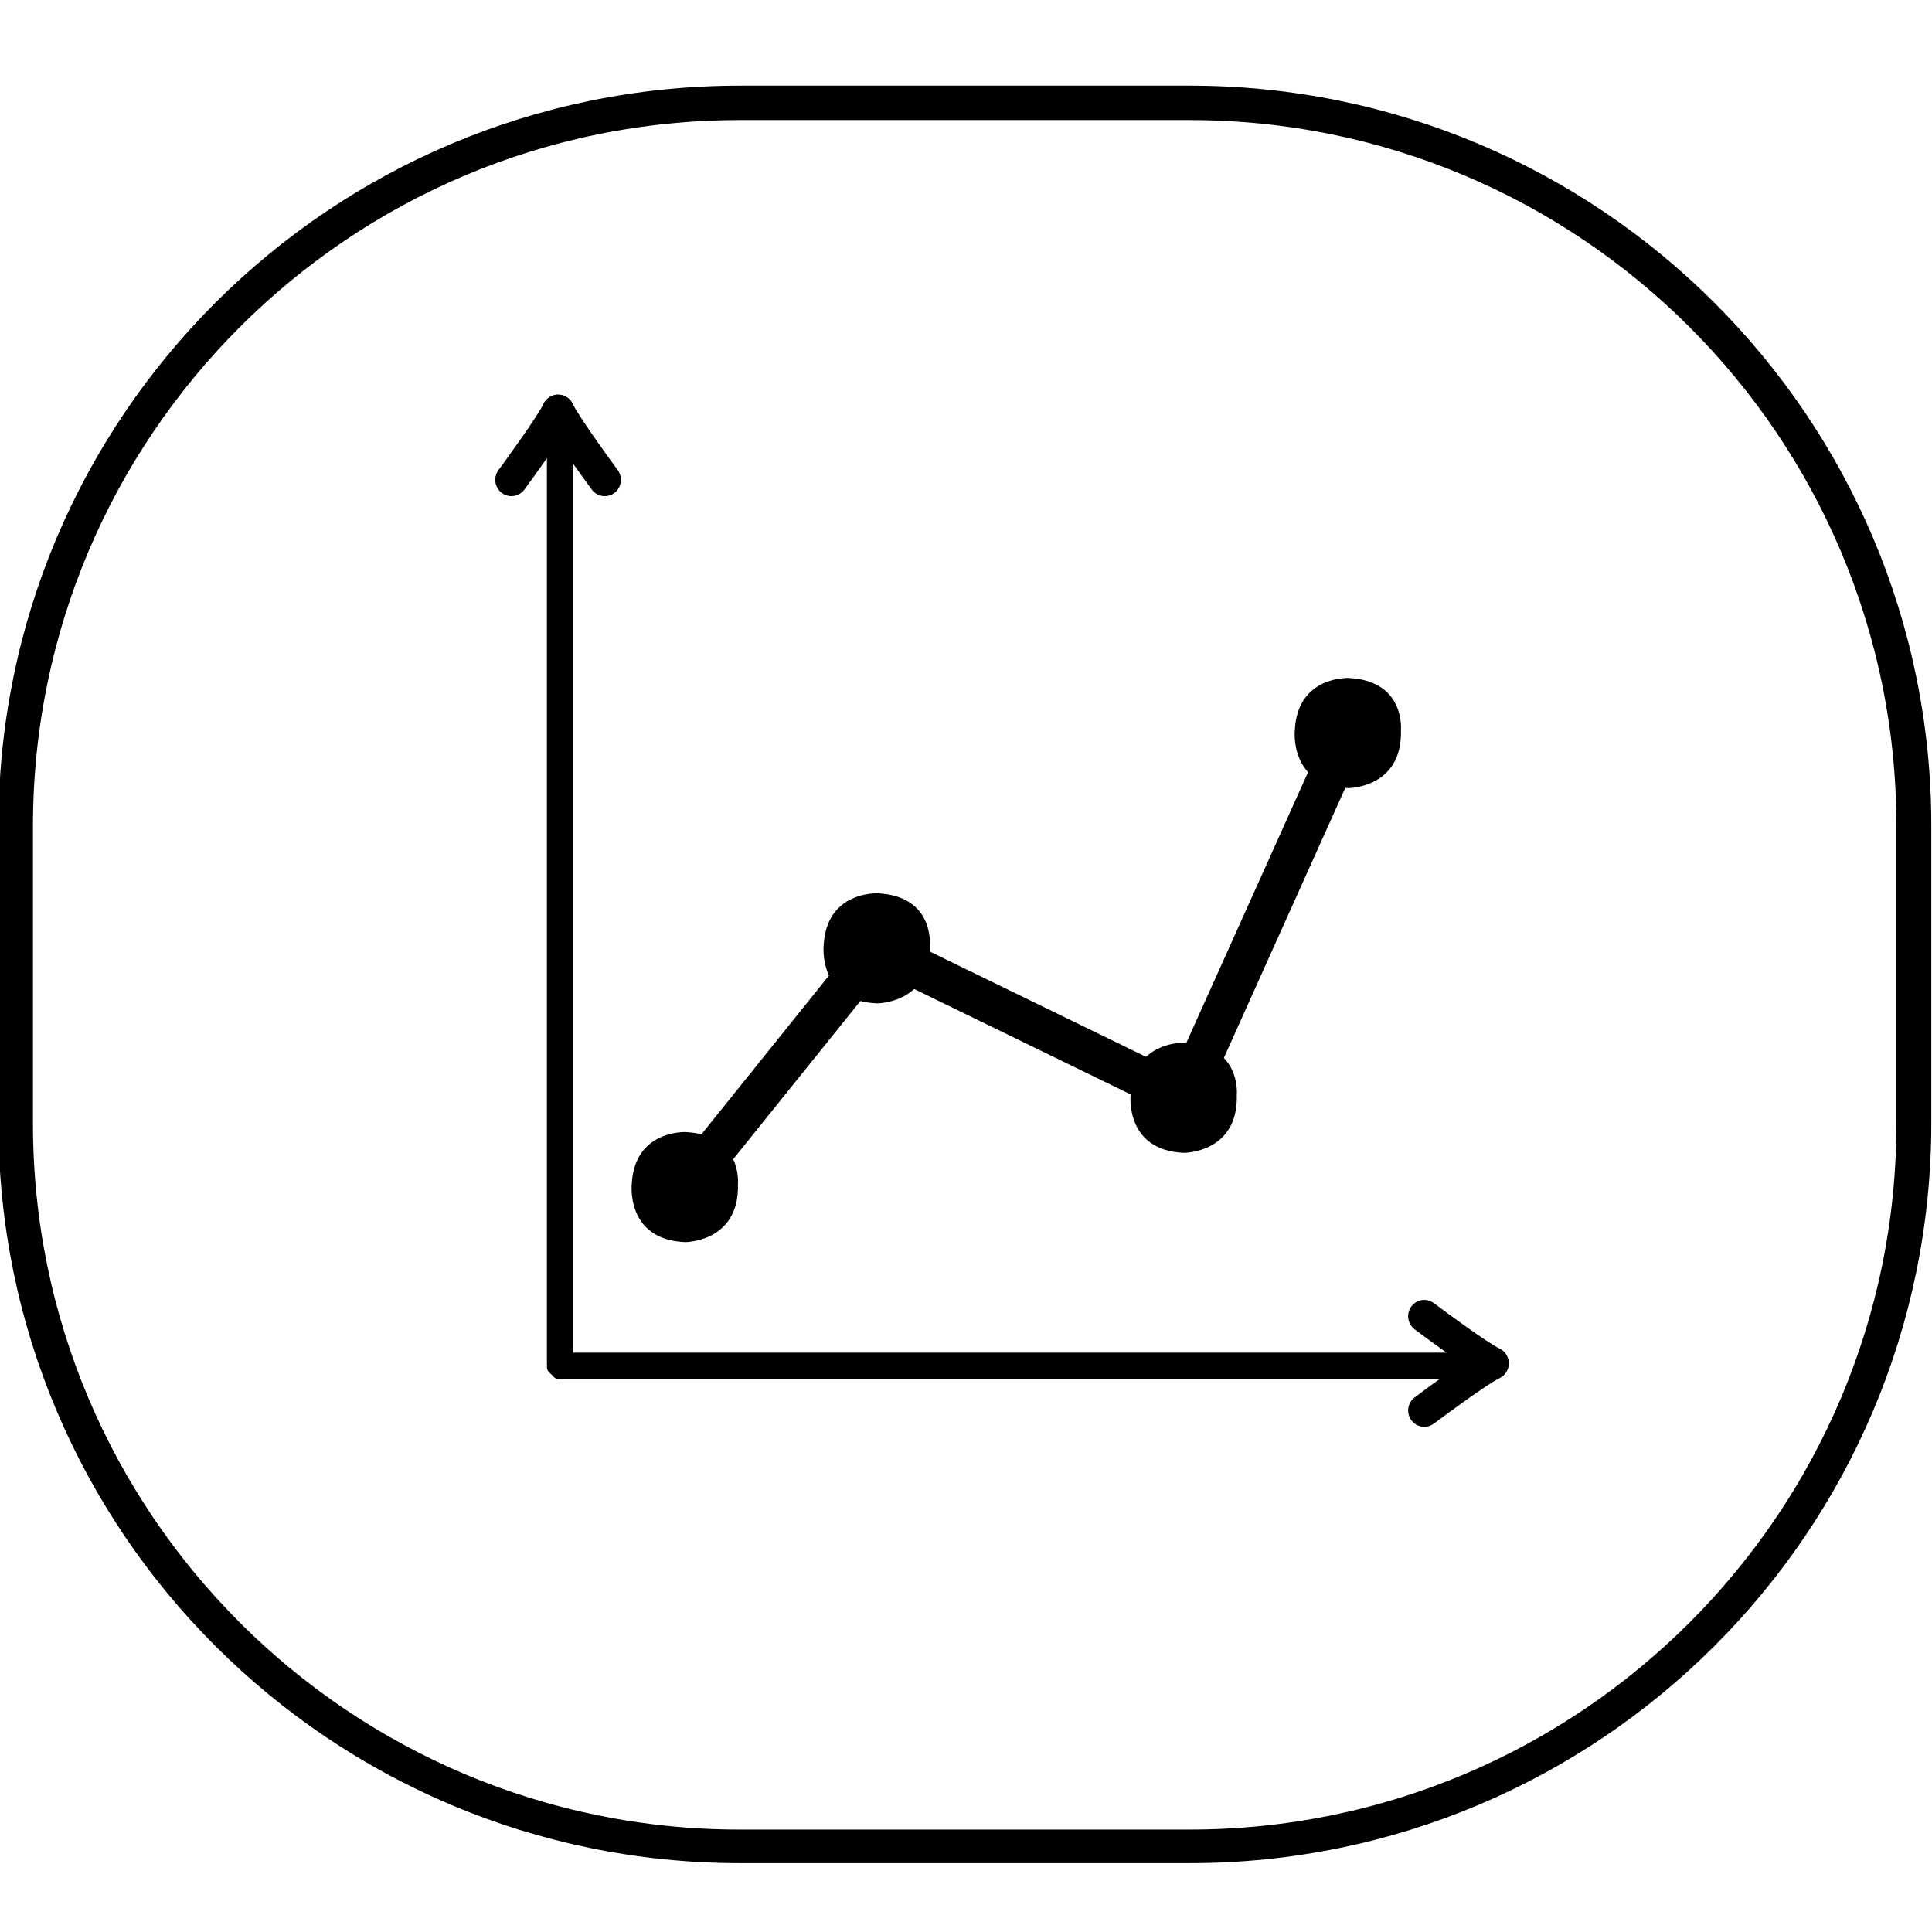
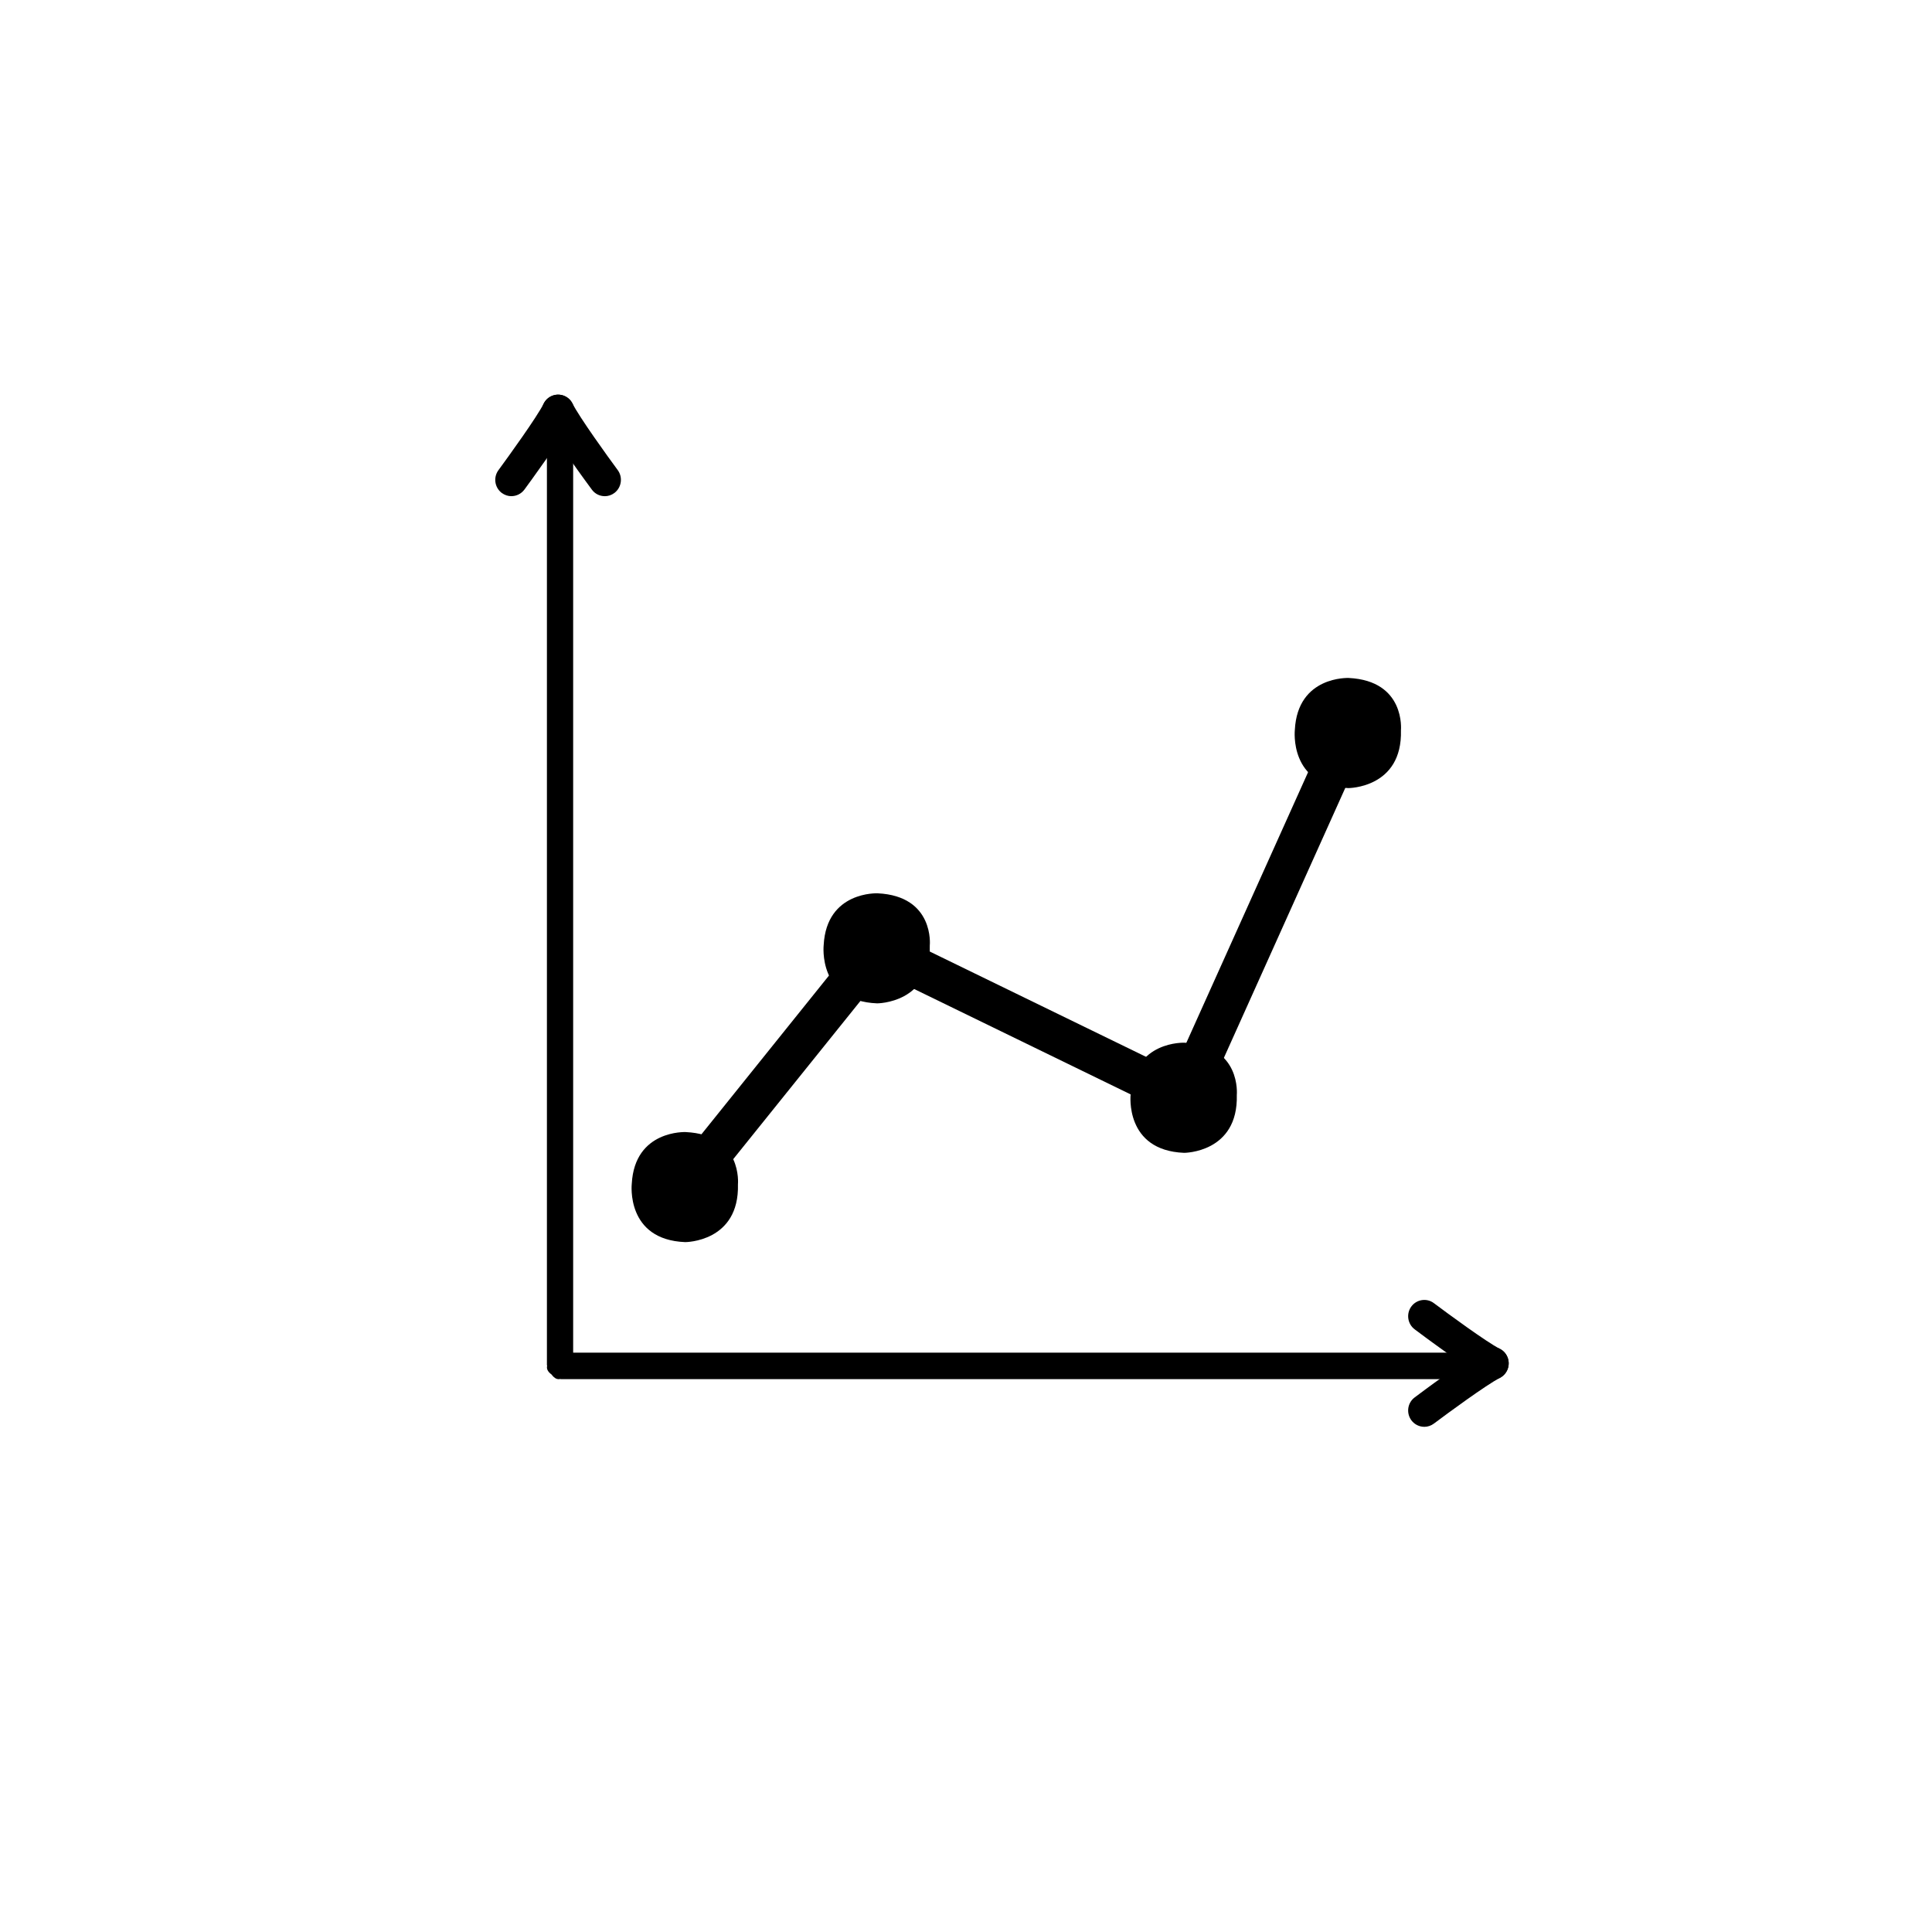
<svg xmlns="http://www.w3.org/2000/svg" width="24mm" height="24mm" viewBox="0 0 24 24" version="1.1" id="svg663">
  <defs id="defs660">
    <clipPath id="72eeac0079">
      <path d="M 270.559,168.523 H 275 V 174 h -4.441 z m 0,0" clip-rule="nonzero" id="path184" />
    </clipPath>
    <clipPath id="5e1d30011a">
      <path d="m 272,168.523 h 5 V 174 h -5 z m 0,0" clip-rule="nonzero" id="path187" />
    </clipPath>
    <clipPath id="50f114ba3e">
      <path d="m 310,207 h 4.785 v 5 H 310 Z m 0,0" clip-rule="nonzero" id="path190" />
    </clipPath>
    <clipPath id="41a5b44aff">
      <path d="m 310,210 h 4.785 v 3.5 H 310 Z m 0,0" clip-rule="nonzero" id="path193" />
    </clipPath>
    <clipPath id="18e3997606">
      <path d="m 249.066,155.223 h 83.953 v 77.207 h -83.953 z m 0,0" clip-rule="nonzero" id="path196" />
    </clipPath>
    <clipPath id="44fc6bad25">
-       <path d="m 281.277,155.223 h 19.531 c 17.789,0 32.211,14.395 32.211,32.148 v 12.91 c 0,17.754 -14.422,32.148 -32.211,32.148 h -19.531 c -17.789,0 -32.211,-14.395 -32.211,-32.148 v -12.91 c 0,-17.754 14.422,-32.148 32.211,-32.148" clip-rule="nonzero" id="path199" />
-     </clipPath>
+       </clipPath>
  </defs>
  <g id="layer1">
    <path fill="#43a271" d="M 18.183,16.803 H 7.12 V 5.635 c 0,-0.625 -0.326,0.008 -0.326,0.008 V 16.958 c 0.001,0.002 0.002,0.004 0.003,0.007 -0.009,0.035 0.003,0.072 0.055,0.11 0.037,0.051 0.074,0.064 0.107,0.055 0.002,0.001 0.004,0.002 0.007,0.002 H 18.175 c 0,0 0.627,-0.329 0.008,-0.329 z m 0,0" fill-opacity="1" fill-rule="nonzero" id="path276" style="stroke-width:0.286;fill:#000000;fill-opacity:1" />
    <g clip-path="url(#72eeac0079)" id="g280" transform="matrix(0.286,0,0,0.286,-71.252,-43.33)" style="stroke:none;stroke-opacity:1;fill:#000000;fill-opacity:1">
      <path fill="#43a271" d="m 271.344,173.055 c -0.145,0 -0.289,-0.047 -0.418,-0.141 -0.309,-0.234 -0.375,-0.676 -0.141,-0.992 0.441,-0.602 1.664,-2.293 1.965,-2.891 0.176,-0.348 0.598,-0.484 0.941,-0.309 0.344,0.176 0.484,0.602 0.309,0.953 -0.41,0.809 -1.922,2.863 -2.09,3.094 -0.141,0.188 -0.352,0.285 -0.566,0.285 z m 0,0" fill-opacity="1" fill-rule="nonzero" id="path278" style="stroke:none;stroke-opacity:1;fill:#000000;fill-opacity:1" />
    </g>
    <g clip-path="url(#5e1d30011a)" id="g284" transform="matrix(0.286,0,0,0.286,-71.252,-43.33)" style="stroke:none;stroke-opacity:1;fill:#000000;fill-opacity:1">
      <path fill="#43a271" d="m 275.402,173.055 c -0.215,0 -0.426,-0.098 -0.562,-0.285 -0.172,-0.23 -1.684,-2.285 -2.09,-3.094 -0.176,-0.352 -0.039,-0.777 0.305,-0.953 0.344,-0.18 0.77,-0.039 0.945,0.309 0.301,0.598 1.52,2.289 1.965,2.891 0.23,0.316 0.164,0.758 -0.145,0.992 -0.125,0.094 -0.273,0.141 -0.418,0.141 z m 0,0" fill-opacity="1" fill-rule="nonzero" id="path282" style="stroke:none;stroke-opacity:1;fill:#000000;fill-opacity:1" />
    </g>
    <g clip-path="url(#50f114ba3e)" id="g288" transform="matrix(0.286,0,0,0.286,-71.252,-43.33)" style="stroke:none;stroke-opacity:1;fill:#000000;fill-opacity:1">
      <path fill="#43a271" d="m 313.961,211.43 c -0.105,0 -0.215,-0.027 -0.316,-0.078 -0.805,-0.414 -2.84,-1.938 -3.066,-2.109 -0.312,-0.234 -0.375,-0.68 -0.145,-0.992 0.23,-0.312 0.672,-0.379 0.98,-0.145 0.598,0.449 2.273,1.68 2.863,1.984 0.348,0.176 0.484,0.602 0.309,0.953 -0.125,0.242 -0.371,0.387 -0.625,0.387 z m 0,0" fill-opacity="1" fill-rule="nonzero" id="path286" style="stroke:none;stroke-opacity:1;fill:#000000;fill-opacity:1" />
    </g>
    <g clip-path="url(#41a5b44aff)" id="g292" transform="matrix(0.286,0,0,0.286,-71.252,-43.33)" style="stroke:none;stroke-opacity:1;fill:#000000;fill-opacity:1">
      <path fill="#43a271" d="m 310.996,213.477 c -0.215,0 -0.426,-0.102 -0.562,-0.285 -0.23,-0.316 -0.168,-0.758 0.145,-0.992 0.227,-0.172 2.262,-1.695 3.062,-2.109 0.348,-0.18 0.77,-0.039 0.945,0.309 0.176,0.348 0.039,0.773 -0.309,0.953 -0.59,0.305 -2.266,1.535 -2.863,1.984 -0.125,0.094 -0.273,0.141 -0.418,0.141 z m 0,0" fill-opacity="1" fill-rule="nonzero" id="path290" style="stroke:none;stroke-opacity:1;fill:#000000;fill-opacity:1" />
    </g>
    <path fill="#43a271" d="m 8.519,14.063 c 0,0 -0.635,-0.03 -0.671,0.643 0,0 -0.077,0.695 0.664,0.724 0,0 0.674,0.001 0.655,-0.719 0,0 0.059,-0.614 -0.648,-0.648 z m 0,0" fill-opacity="1" fill-rule="nonzero" id="path294" style="stroke-width:0.286;fill:#000000;fill-opacity:1" />
    <path fill="#43a271" d="m 10.903,11.097 c 0,0 -0.635,-0.03 -0.671,0.643 0,0 -0.077,0.695 0.664,0.724 0,0 0.674,0.001 0.654,-0.719 0.001,0 0.06,-0.614 -0.647,-0.648 z m 0,0" fill-opacity="1" fill-rule="nonzero" id="path296" style="stroke-width:0.286;fill:#000000;fill-opacity:1" />
    <path fill="#43a271" d="m 14.716,12.953 c 0,0 -0.635,-0.029 -0.671,0.643 0,0 -0.077,0.695 0.664,0.725 0,0 0.674,0.001 0.655,-0.719 0,0 0.059,-0.614 -0.648,-0.649 z m 0,0" fill-opacity="1" fill-rule="nonzero" id="path298" style="stroke-width:0.286;fill:#000000;fill-opacity:1" />
    <path fill="#43a271" d="m 16.754,8.422 c 0,0 -0.634,-0.029 -0.669,0.644 0,0 -0.077,0.695 0.664,0.724 0,0 0.674,0.001 0.654,-0.719 0,0 0.059,-0.614 -0.648,-0.649 z m 0,0" fill-opacity="1" fill-rule="nonzero" id="path300" style="stroke-width:0.286;fill:#000000;fill-opacity:1" />
    <path fill="#43a271" d="M 8.702,14.905 8.314,14.588 10.822,11.466 l 3.761,1.831 1.932,-4.295 0.456,0.209 -2.143,4.765 -3.866,-1.882 z m 0,0" fill-opacity="1" fill-rule="nonzero" id="path302" style="stroke-width:0.286;fill:#000000;fill-opacity:1" />
    <g clip-path="url(#18e3997606)" id="g308" transform="matrix(0.286,0,0,0.286,-71.252,-43.33)" style="stroke:#000000;stroke-opacity:1">
      <g clip-path="url(#44fc6bad25)" id="g306" style="stroke:#000000;stroke-opacity:1">
        <path stroke-linecap="butt" transform="matrix(0.749,0,0,0.748,249.067,155.223)" fill="none" stroke-linejoin="miter" d="m 42.995,-5.16913e-4 h 26.071 c 23.745,0 42.996,19.253 42.996,43 V 60.267 c 0,23.746 -19.251,43 -42.996,43 H 42.995 c -23.745,0 -42.996,-19.253 -42.996,-43 V 42.999 C -8.97478e-4,19.253 19.25,-5.16913e-4 42.995,-5.16913e-4" stroke="#43a271" stroke-width="4" stroke-opacity="1" stroke-miterlimit="4" id="path304" style="stroke:#000000;stroke-opacity:1" />
      </g>
    </g>
  </g>
</svg>